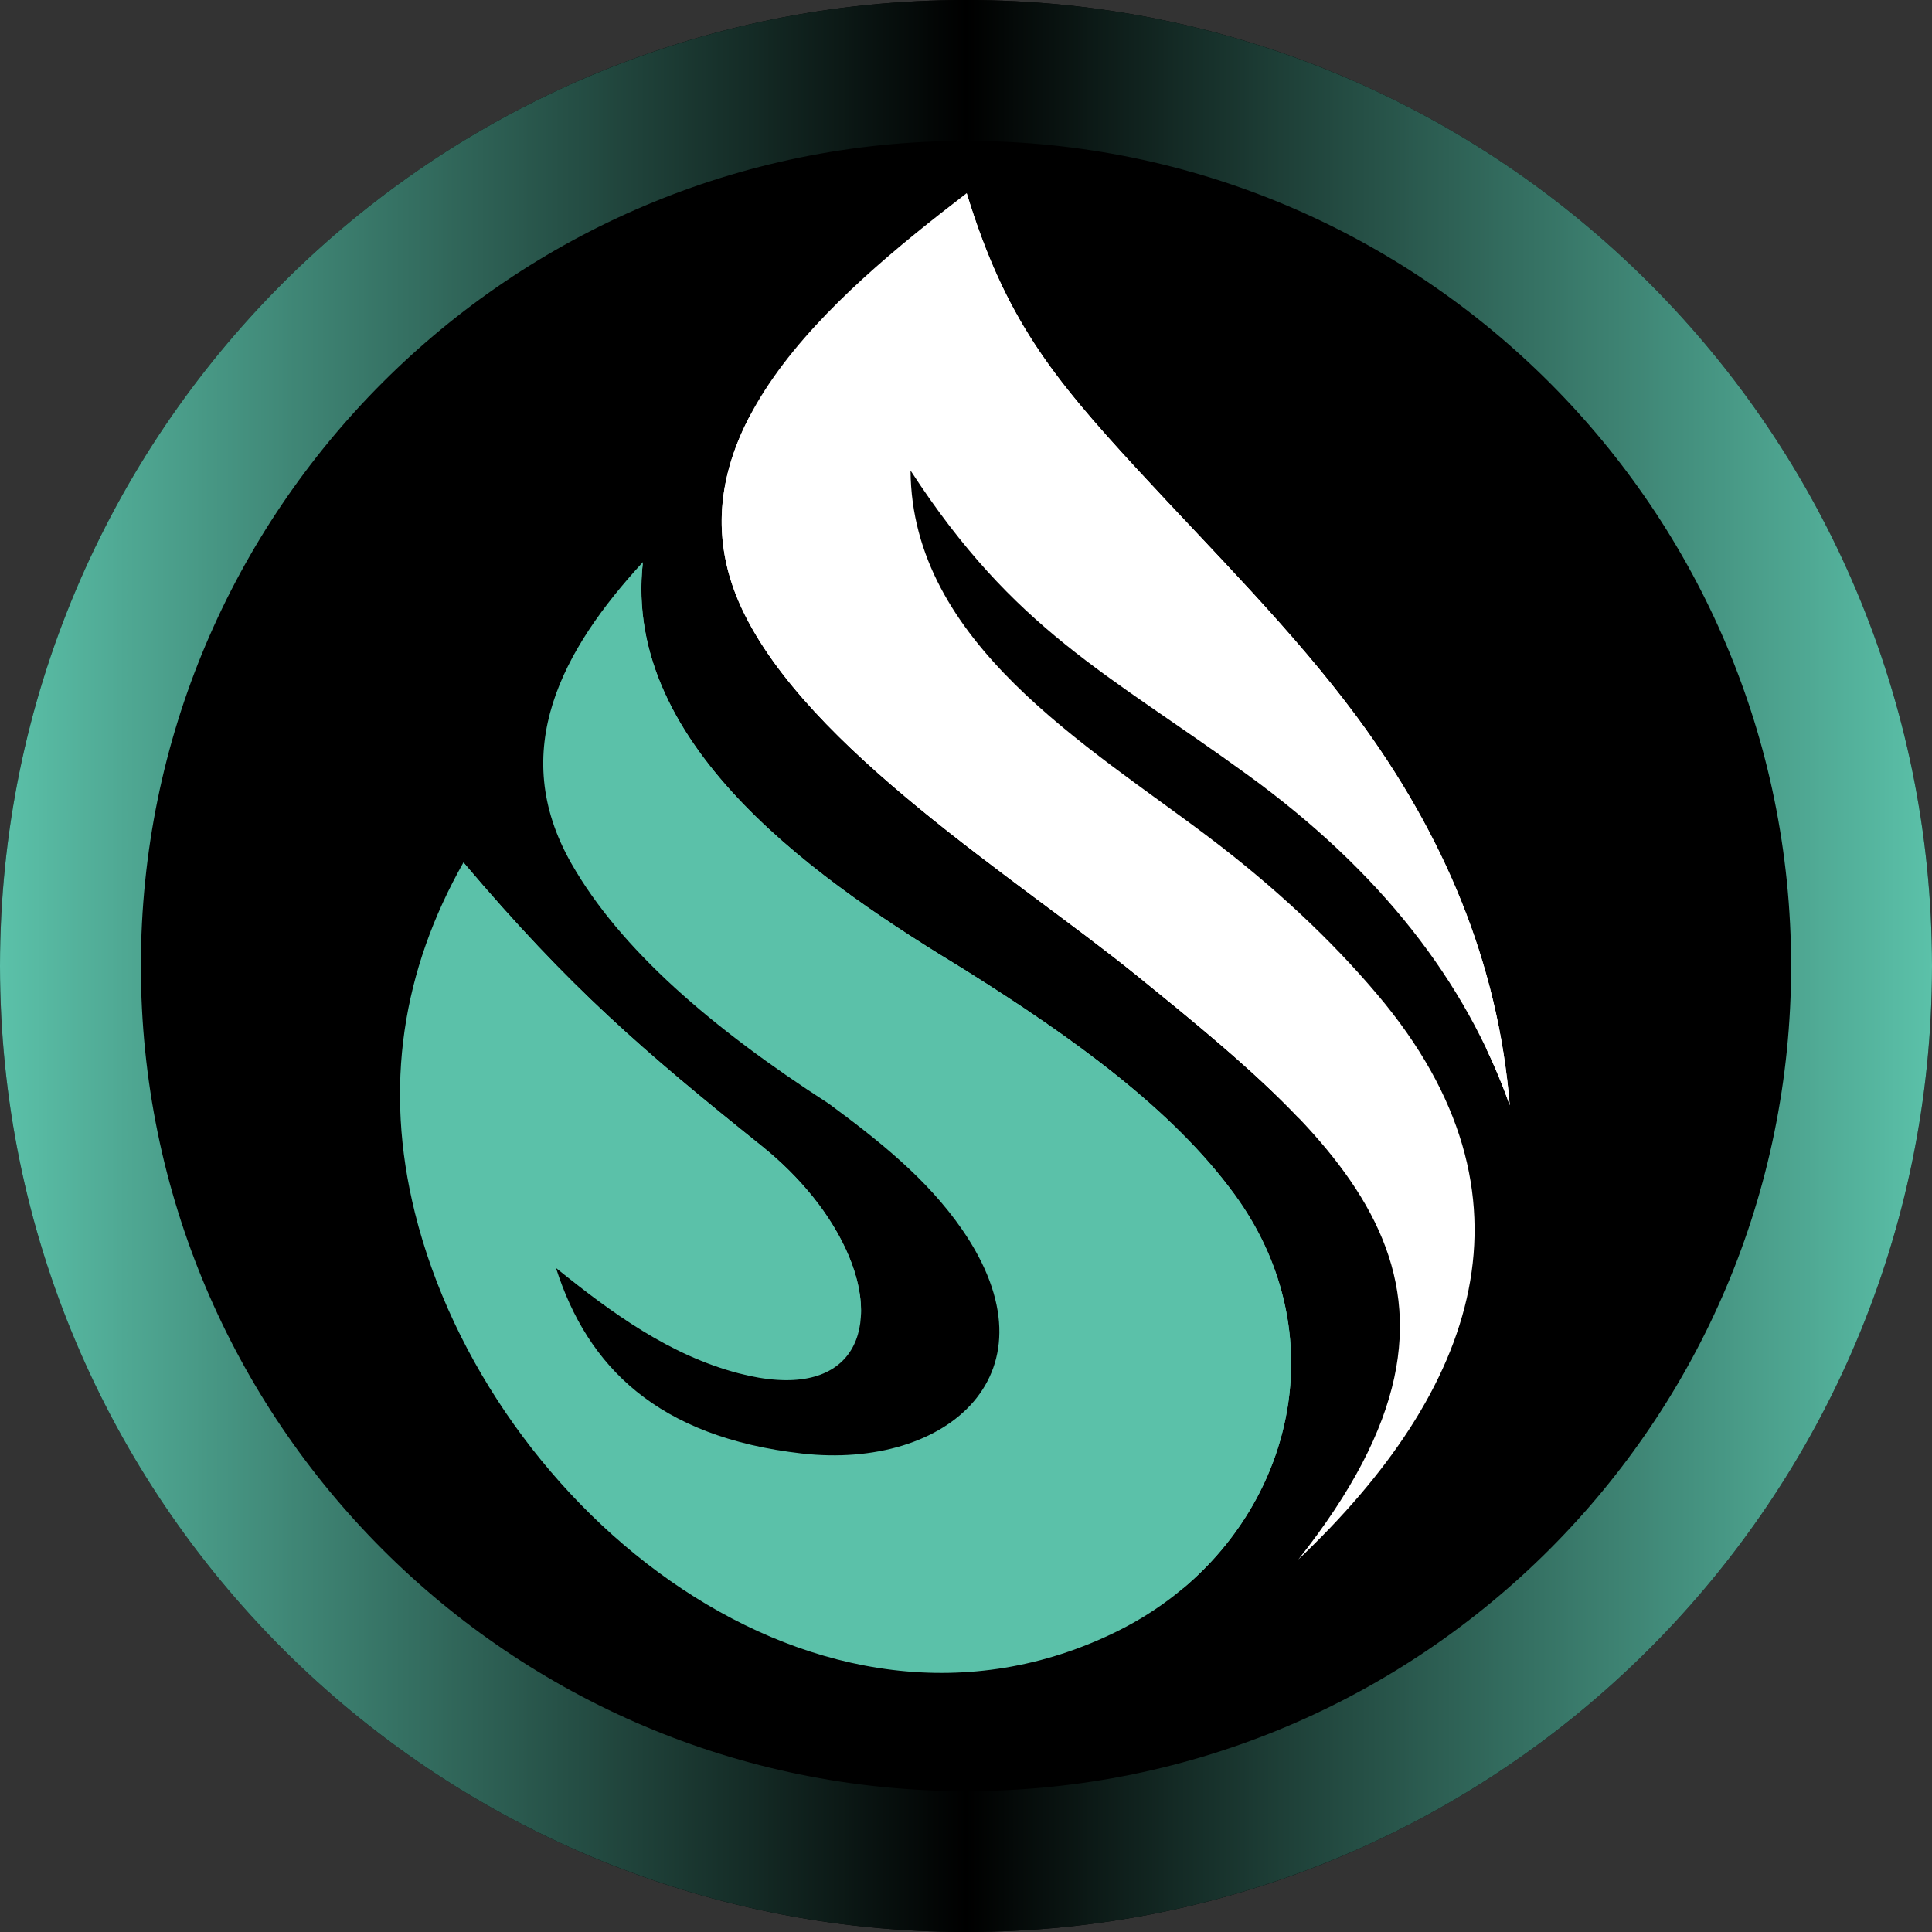
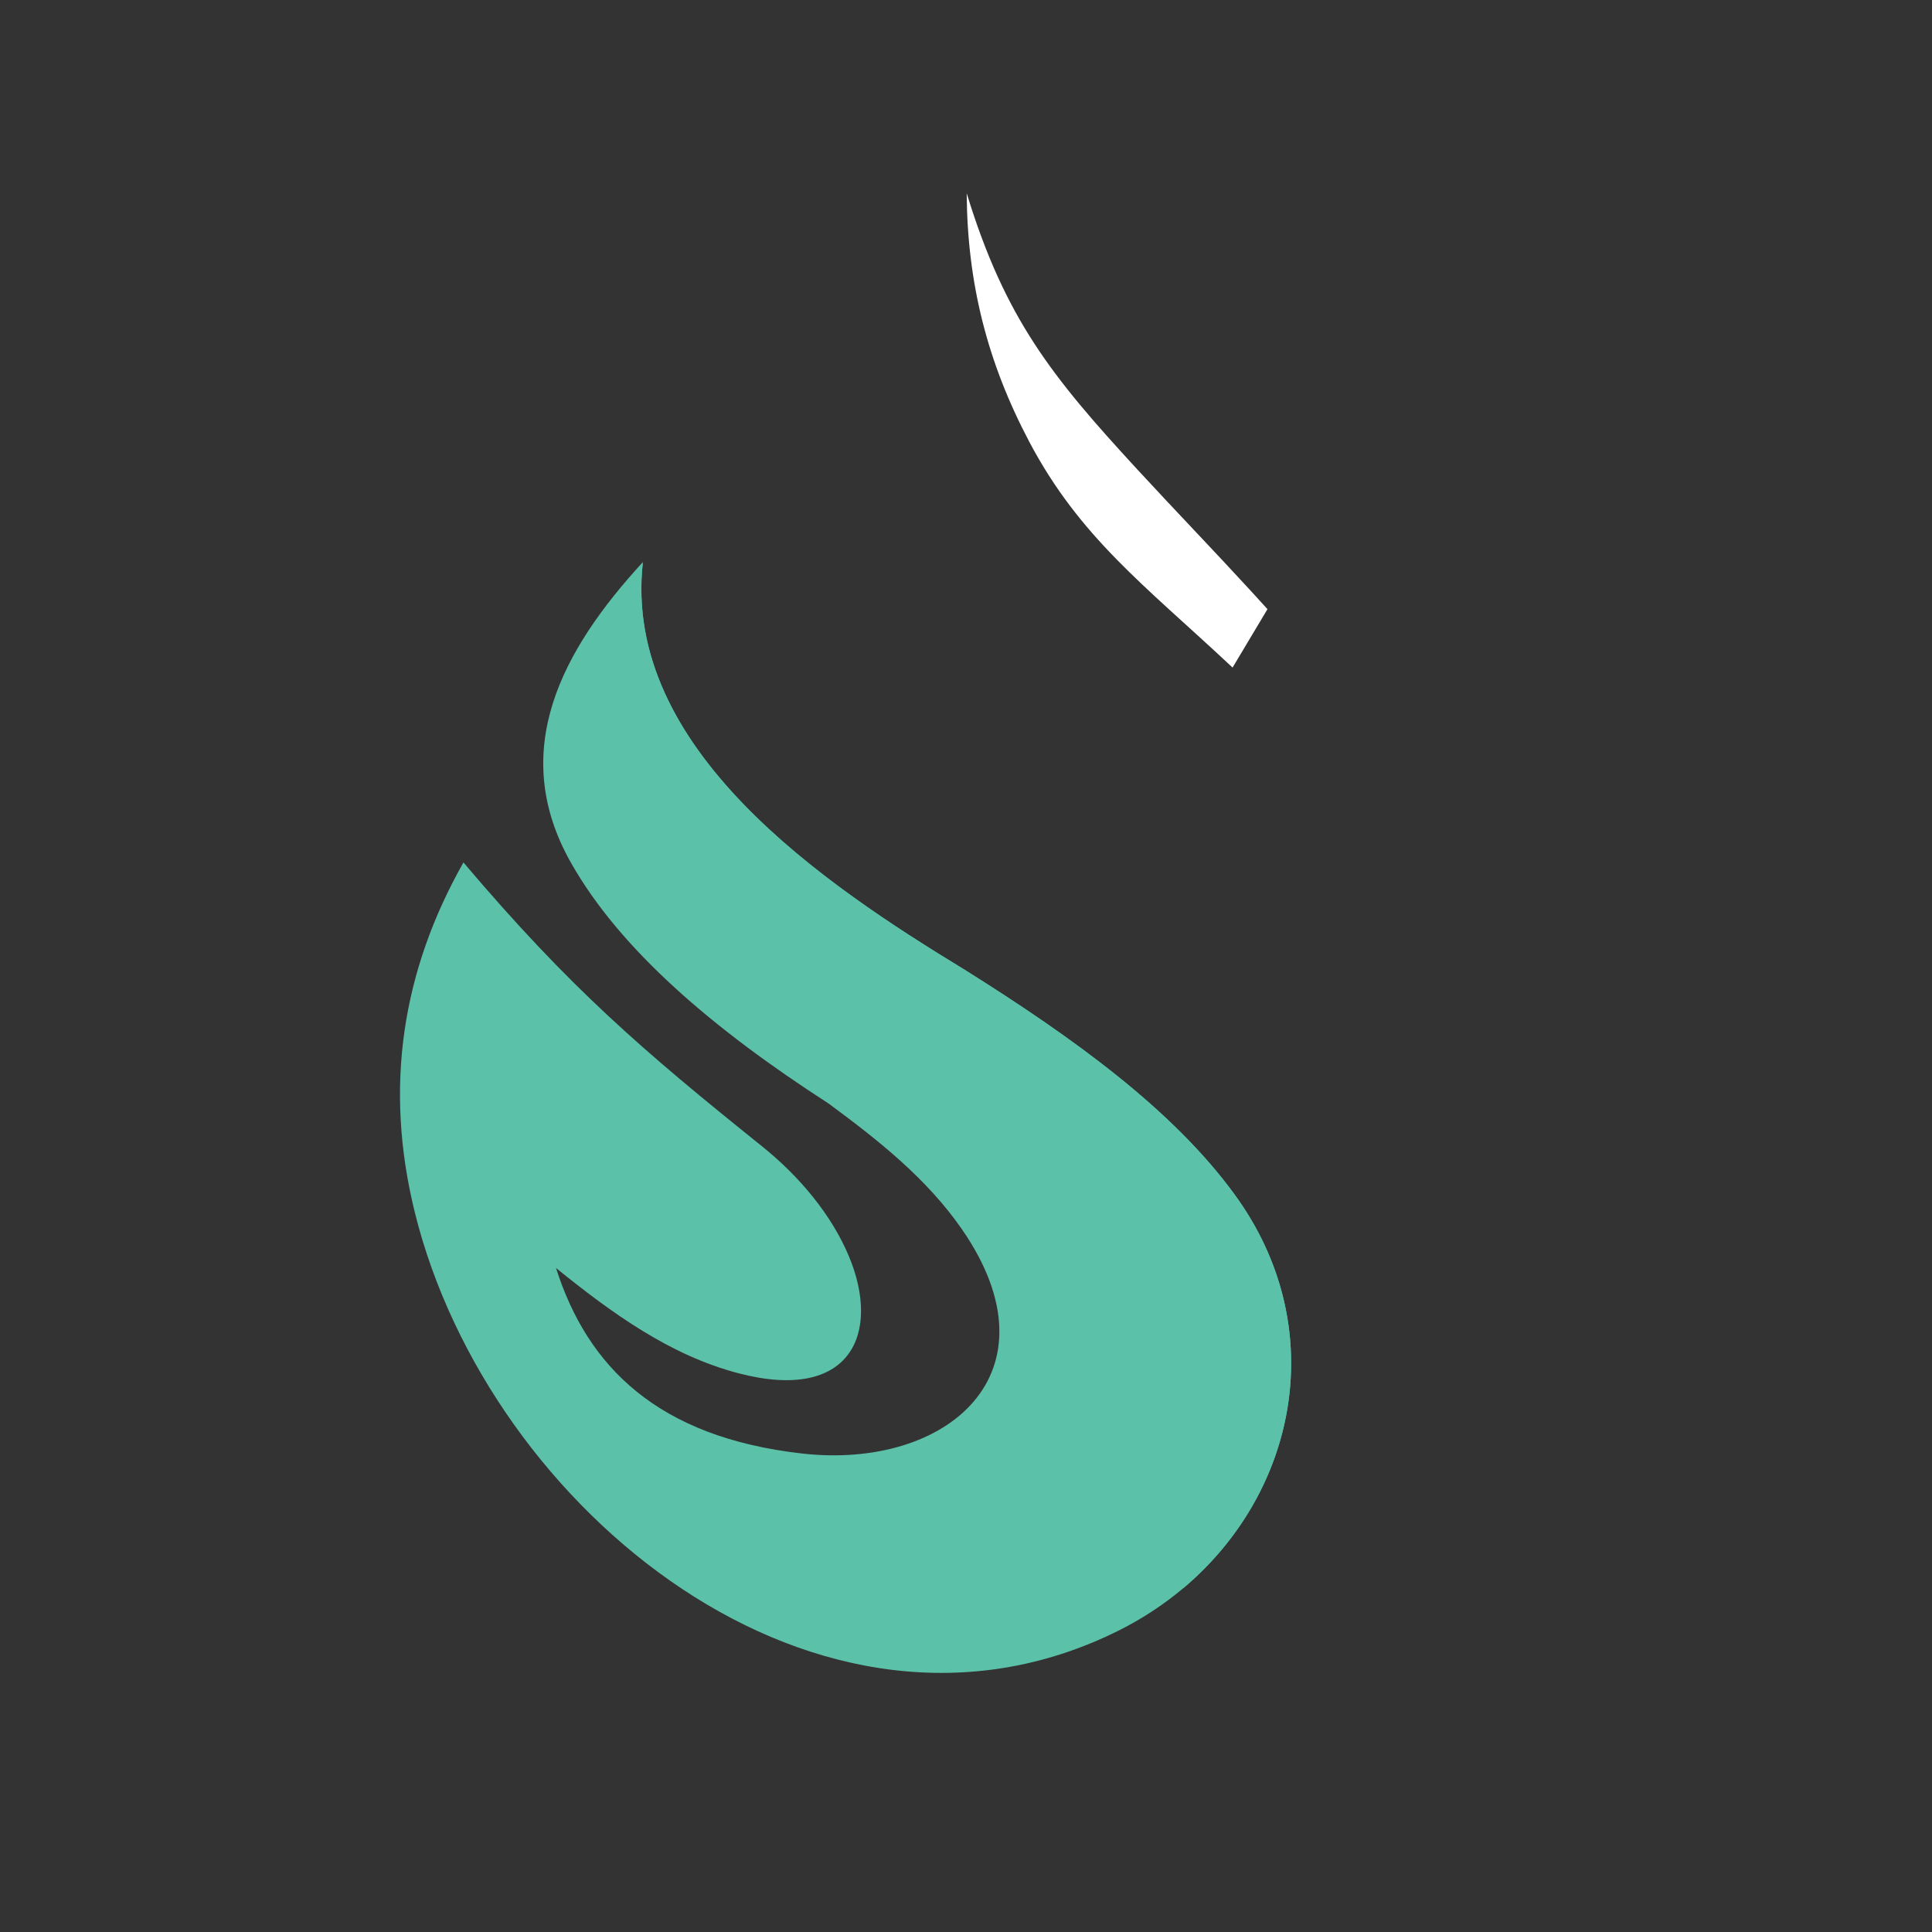
<svg xmlns="http://www.w3.org/2000/svg" width="192" zoomAndPan="magnify" viewBox="0 0 144 144" height="192" preserveAspectRatio="xMidYMid meet" version="1.0">
  <rect x="0" y="0" width="144" height="144" fill="#333333" stroke="none" />
  <defs>
    <clipPath id="2c8849ccf1">
      <path d="M 72 0 C 32.234 0 0 32.234 0 72 C 0 111.766 32.234 144 72 144 C 111.766 144 144 111.766 144 72 C 144 32.234 111.766 0 72 0 Z M 72 0 " clip-rule="nonzero" />
    </clipPath>
    <linearGradient x1="0" gradientTransform="matrix(3, 0, 0, 3, -0, 0)" y1="32" x2="64" gradientUnits="userSpaceOnUse" y2="32" id="9123cfe0d4">
      <stop stop-opacity="1" stop-color="rgb(35.699%, 75.699%, 66.299%)" offset="0" />
      <stop stop-opacity="1" stop-color="rgb(35.42%, 75.107%, 65.781%)" offset="0.004" />
      <stop stop-opacity="1" stop-color="rgb(35.141%, 74.516%, 65.263%)" offset="0.008" />
      <stop stop-opacity="1" stop-color="rgb(34.862%, 73.924%, 64.745%)" offset="0.012" />
      <stop stop-opacity="1" stop-color="rgb(34.584%, 73.334%, 64.227%)" offset="0.016" />
      <stop stop-opacity="1" stop-color="rgb(34.305%, 72.742%, 63.708%)" offset="0.02" />
      <stop stop-opacity="1" stop-color="rgb(34.026%, 72.151%, 63.191%)" offset="0.023" />
      <stop stop-opacity="1" stop-color="rgb(33.746%, 71.559%, 62.672%)" offset="0.027" />
      <stop stop-opacity="1" stop-color="rgb(33.469%, 70.969%, 62.155%)" offset="0.031" />
      <stop stop-opacity="1" stop-color="rgb(33.189%, 70.377%, 61.636%)" offset="0.035" />
      <stop stop-opacity="1" stop-color="rgb(32.91%, 69.785%, 61.119%)" offset="0.039" />
      <stop stop-opacity="1" stop-color="rgb(32.631%, 69.193%, 60.6%)" offset="0.043" />
      <stop stop-opacity="1" stop-color="rgb(32.352%, 68.602%, 60.083%)" offset="0.047" />
      <stop stop-opacity="1" stop-color="rgb(32.072%, 68.01%, 59.564%)" offset="0.051" />
      <stop stop-opacity="1" stop-color="rgb(31.795%, 67.419%, 59.047%)" offset="0.055" />
      <stop stop-opacity="1" stop-color="rgb(31.516%, 66.827%, 58.53%)" offset="0.059" />
      <stop stop-opacity="1" stop-color="rgb(31.236%, 66.237%, 58.012%)" offset="0.062" />
      <stop stop-opacity="1" stop-color="rgb(30.957%, 65.645%, 57.494%)" offset="0.066" />
      <stop stop-opacity="1" stop-color="rgb(30.679%, 65.054%, 56.976%)" offset="0.07" />
      <stop stop-opacity="1" stop-color="rgb(30.4%, 64.462%, 56.458%)" offset="0.074" />
      <stop stop-opacity="1" stop-color="rgb(30.121%, 63.872%, 55.94%)" offset="0.078" />
      <stop stop-opacity="1" stop-color="rgb(29.842%, 63.28%, 55.421%)" offset="0.082" />
      <stop stop-opacity="1" stop-color="rgb(29.564%, 62.688%, 54.904%)" offset="0.086" />
      <stop stop-opacity="1" stop-color="rgb(29.285%, 62.096%, 54.385%)" offset="0.09" />
      <stop stop-opacity="1" stop-color="rgb(29.005%, 61.505%, 53.868%)" offset="0.094" />
      <stop stop-opacity="1" stop-color="rgb(28.726%, 60.913%, 53.349%)" offset="0.098" />
      <stop stop-opacity="1" stop-color="rgb(28.447%, 60.323%, 52.832%)" offset="0.102" />
      <stop stop-opacity="1" stop-color="rgb(28.168%, 59.731%, 52.313%)" offset="0.105" />
      <stop stop-opacity="1" stop-color="rgb(27.89%, 59.14%, 51.796%)" offset="0.109" />
      <stop stop-opacity="1" stop-color="rgb(27.611%, 58.548%, 51.277%)" offset="0.113" />
      <stop stop-opacity="1" stop-color="rgb(27.332%, 57.957%, 50.76%)" offset="0.117" />
      <stop stop-opacity="1" stop-color="rgb(27.052%, 57.365%, 50.241%)" offset="0.121" />
      <stop stop-opacity="1" stop-color="rgb(26.775%, 56.775%, 49.724%)" offset="0.125" />
      <stop stop-opacity="1" stop-color="rgb(26.495%, 56.183%, 49.205%)" offset="0.129" />
      <stop stop-opacity="1" stop-color="rgb(26.216%, 55.591%, 48.688%)" offset="0.133" />
      <stop stop-opacity="1" stop-color="rgb(25.937%, 54.999%, 48.169%)" offset="0.137" />
      <stop stop-opacity="1" stop-color="rgb(25.659%, 54.408%, 47.652%)" offset="0.141" />
      <stop stop-opacity="1" stop-color="rgb(25.38%, 53.816%, 47.134%)" offset="0.145" />
      <stop stop-opacity="1" stop-color="rgb(25.101%, 53.226%, 46.617%)" offset="0.148" />
      <stop stop-opacity="1" stop-color="rgb(24.821%, 52.634%, 46.098%)" offset="0.152" />
      <stop stop-opacity="1" stop-color="rgb(24.542%, 52.043%, 45.581%)" offset="0.156" />
      <stop stop-opacity="1" stop-color="rgb(24.263%, 51.451%, 45.062%)" offset="0.16" />
      <stop stop-opacity="1" stop-color="rgb(23.985%, 50.861%, 44.545%)" offset="0.164" />
      <stop stop-opacity="1" stop-color="rgb(23.706%, 50.269%, 44.026%)" offset="0.168" />
      <stop stop-opacity="1" stop-color="rgb(23.427%, 49.678%, 43.509%)" offset="0.172" />
      <stop stop-opacity="1" stop-color="rgb(23.148%, 49.086%, 42.99%)" offset="0.176" />
      <stop stop-opacity="1" stop-color="rgb(22.87%, 48.494%, 42.473%)" offset="0.18" />
      <stop stop-opacity="1" stop-color="rgb(22.591%, 47.902%, 41.954%)" offset="0.184" />
      <stop stop-opacity="1" stop-color="rgb(22.311%, 47.311%, 41.437%)" offset="0.188" />
      <stop stop-opacity="1" stop-color="rgb(22.032%, 46.719%, 40.918%)" offset="0.191" />
      <stop stop-opacity="1" stop-color="rgb(21.754%, 46.129%, 40.401%)" offset="0.195" />
      <stop stop-opacity="1" stop-color="rgb(21.475%, 45.537%, 39.882%)" offset="0.199" />
      <stop stop-opacity="1" stop-color="rgb(21.196%, 44.946%, 39.365%)" offset="0.203" />
      <stop stop-opacity="1" stop-color="rgb(20.917%, 44.354%, 38.846%)" offset="0.207" />
      <stop stop-opacity="1" stop-color="rgb(20.639%, 43.764%, 38.329%)" offset="0.211" />
      <stop stop-opacity="1" stop-color="rgb(20.36%, 43.172%, 37.81%)" offset="0.215" />
      <stop stop-opacity="1" stop-color="rgb(20.081%, 42.581%, 37.292%)" offset="0.219" />
      <stop stop-opacity="1" stop-color="rgb(19.801%, 41.989%, 36.774%)" offset="0.223" />
      <stop stop-opacity="1" stop-color="rgb(19.522%, 41.397%, 36.256%)" offset="0.227" />
      <stop stop-opacity="1" stop-color="rgb(19.243%, 40.805%, 35.739%)" offset="0.23" />
      <stop stop-opacity="1" stop-color="rgb(18.965%, 40.215%, 35.222%)" offset="0.234" />
      <stop stop-opacity="1" stop-color="rgb(18.686%, 39.622%, 34.703%)" offset="0.238" />
      <stop stop-opacity="1" stop-color="rgb(18.407%, 39.032%, 34.186%)" offset="0.242" />
      <stop stop-opacity="1" stop-color="rgb(18.127%, 38.44%, 33.667%)" offset="0.246" />
      <stop stop-opacity="1" stop-color="rgb(17.85%, 37.849%, 33.15%)" offset="0.25" />
      <stop stop-opacity="1" stop-color="rgb(17.57%, 37.257%, 32.631%)" offset="0.254" />
      <stop stop-opacity="1" stop-color="rgb(17.291%, 36.667%, 32.114%)" offset="0.258" />
      <stop stop-opacity="1" stop-color="rgb(17.012%, 36.075%, 31.595%)" offset="0.262" />
      <stop stop-opacity="1" stop-color="rgb(16.734%, 35.484%, 31.078%)" offset="0.266" />
      <stop stop-opacity="1" stop-color="rgb(16.455%, 34.892%, 30.559%)" offset="0.27" />
      <stop stop-opacity="1" stop-color="rgb(16.176%, 34.3%, 30.042%)" offset="0.273" />
      <stop stop-opacity="1" stop-color="rgb(15.897%, 33.708%, 29.523%)" offset="0.277" />
      <stop stop-opacity="1" stop-color="rgb(15.617%, 33.118%, 29.005%)" offset="0.281" />
      <stop stop-opacity="1" stop-color="rgb(15.338%, 32.526%, 28.487%)" offset="0.285" />
      <stop stop-opacity="1" stop-color="rgb(15.06%, 31.935%, 27.969%)" offset="0.289" />
      <stop stop-opacity="1" stop-color="rgb(14.781%, 31.343%, 27.451%)" offset="0.293" />
      <stop stop-opacity="1" stop-color="rgb(14.502%, 30.753%, 26.933%)" offset="0.297" />
      <stop stop-opacity="1" stop-color="rgb(14.223%, 30.161%, 26.414%)" offset="0.301" />
      <stop stop-opacity="1" stop-color="rgb(13.945%, 29.57%, 25.897%)" offset="0.305" />
      <stop stop-opacity="1" stop-color="rgb(13.666%, 28.978%, 25.378%)" offset="0.309" />
      <stop stop-opacity="1" stop-color="rgb(13.387%, 28.387%, 24.861%)" offset="0.312" />
      <stop stop-opacity="1" stop-color="rgb(13.107%, 27.795%, 24.342%)" offset="0.316" />
      <stop stop-opacity="1" stop-color="rgb(12.83%, 27.203%, 23.825%)" offset="0.32" />
      <stop stop-opacity="1" stop-color="rgb(12.55%, 26.611%, 23.308%)" offset="0.324" />
      <stop stop-opacity="1" stop-color="rgb(12.271%, 26.021%, 22.791%)" offset="0.328" />
      <stop stop-opacity="1" stop-color="rgb(11.992%, 25.429%, 22.272%)" offset="0.332" />
      <stop stop-opacity="1" stop-color="rgb(11.713%, 24.838%, 21.754%)" offset="0.336" />
      <stop stop-opacity="1" stop-color="rgb(11.433%, 24.246%, 21.236%)" offset="0.34" />
      <stop stop-opacity="1" stop-color="rgb(11.156%, 23.656%, 20.718%)" offset="0.344" />
      <stop stop-opacity="1" stop-color="rgb(10.876%, 23.064%, 20.2%)" offset="0.348" />
      <stop stop-opacity="1" stop-color="rgb(10.597%, 22.473%, 19.682%)" offset="0.352" />
      <stop stop-opacity="1" stop-color="rgb(10.318%, 21.881%, 19.164%)" offset="0.355" />
      <stop stop-opacity="1" stop-color="rgb(10.04%, 21.291%, 18.646%)" offset="0.359" />
      <stop stop-opacity="1" stop-color="rgb(9.761%, 20.699%, 18.127%)" offset="0.363" />
      <stop stop-opacity="1" stop-color="rgb(9.482%, 20.107%, 17.61%)" offset="0.367" />
      <stop stop-opacity="1" stop-color="rgb(9.203%, 19.514%, 17.091%)" offset="0.371" />
      <stop stop-opacity="1" stop-color="rgb(8.925%, 18.924%, 16.574%)" offset="0.375" />
      <stop stop-opacity="1" stop-color="rgb(8.646%, 18.332%, 16.055%)" offset="0.379" />
      <stop stop-opacity="1" stop-color="rgb(8.366%, 17.741%, 15.538%)" offset="0.383" />
      <stop stop-opacity="1" stop-color="rgb(8.087%, 17.149%, 15.019%)" offset="0.387" />
      <stop stop-opacity="1" stop-color="rgb(7.808%, 16.559%, 14.502%)" offset="0.391" />
      <stop stop-opacity="1" stop-color="rgb(7.529%, 15.967%, 13.983%)" offset="0.395" />
      <stop stop-opacity="1" stop-color="rgb(7.251%, 15.376%, 13.466%)" offset="0.398" />
      <stop stop-opacity="1" stop-color="rgb(6.972%, 14.784%, 12.947%)" offset="0.402" />
      <stop stop-opacity="1" stop-color="rgb(6.693%, 14.194%, 12.43%)" offset="0.406" />
      <stop stop-opacity="1" stop-color="rgb(6.413%, 13.602%, 11.913%)" offset="0.41" />
      <stop stop-opacity="1" stop-color="rgb(6.136%, 13.01%, 11.395%)" offset="0.414" />
      <stop stop-opacity="1" stop-color="rgb(5.856%, 12.418%, 10.876%)" offset="0.418" />
      <stop stop-opacity="1" stop-color="rgb(5.577%, 11.827%, 10.359%)" offset="0.422" />
      <stop stop-opacity="1" stop-color="rgb(5.298%, 11.235%, 9.84%)" offset="0.426" />
      <stop stop-opacity="1" stop-color="rgb(5.02%, 10.645%, 9.323%)" offset="0.43" />
      <stop stop-opacity="1" stop-color="rgb(4.741%, 10.052%, 8.804%)" offset="0.434" />
      <stop stop-opacity="1" stop-color="rgb(4.462%, 9.462%, 8.287%)" offset="0.438" />
      <stop stop-opacity="1" stop-color="rgb(4.182%, 8.87%, 7.768%)" offset="0.441" />
      <stop stop-opacity="1" stop-color="rgb(3.903%, 8.279%, 7.251%)" offset="0.445" />
      <stop stop-opacity="1" stop-color="rgb(3.624%, 7.687%, 6.732%)" offset="0.449" />
      <stop stop-opacity="1" stop-color="rgb(3.346%, 7.097%, 6.215%)" offset="0.453" />
      <stop stop-opacity="1" stop-color="rgb(3.067%, 6.505%, 5.696%)" offset="0.457" />
      <stop stop-opacity="1" stop-color="rgb(2.788%, 5.913%, 5.179%)" offset="0.461" />
      <stop stop-opacity="1" stop-color="rgb(2.509%, 5.321%, 4.66%)" offset="0.465" />
      <stop stop-opacity="1" stop-color="rgb(2.231%, 4.73%, 4.143%)" offset="0.469" />
      <stop stop-opacity="1" stop-color="rgb(1.952%, 4.138%, 3.624%)" offset="0.473" />
      <stop stop-opacity="1" stop-color="rgb(1.672%, 3.548%, 3.107%)" offset="0.477" />
      <stop stop-opacity="1" stop-color="rgb(1.393%, 2.956%, 2.588%)" offset="0.48" />
      <stop stop-opacity="1" stop-color="rgb(1.115%, 2.365%, 2.071%)" offset="0.484" />
      <stop stop-opacity="1" stop-color="rgb(0.836%, 1.773%, 1.552%)" offset="0.488" />
      <stop stop-opacity="1" stop-color="rgb(0.557%, 1.183%, 1.035%)" offset="0.492" />
      <stop stop-opacity="1" stop-color="rgb(0.278%, 0.591%, 0.517%)" offset="0.496" />
      <stop stop-opacity="1" stop-color="rgb(0%, 0%, 0%)" offset="0.5" />
      <stop stop-opacity="1" stop-color="rgb(0.278%, 0.591%, 0.517%)" offset="0.504" />
      <stop stop-opacity="1" stop-color="rgb(0.557%, 1.183%, 1.035%)" offset="0.508" />
      <stop stop-opacity="1" stop-color="rgb(0.836%, 1.773%, 1.552%)" offset="0.512" />
      <stop stop-opacity="1" stop-color="rgb(1.115%, 2.365%, 2.071%)" offset="0.516" />
      <stop stop-opacity="1" stop-color="rgb(1.393%, 2.956%, 2.588%)" offset="0.52" />
      <stop stop-opacity="1" stop-color="rgb(1.672%, 3.548%, 3.107%)" offset="0.523" />
      <stop stop-opacity="1" stop-color="rgb(1.952%, 4.138%, 3.624%)" offset="0.527" />
      <stop stop-opacity="1" stop-color="rgb(2.231%, 4.73%, 4.143%)" offset="0.531" />
      <stop stop-opacity="1" stop-color="rgb(2.509%, 5.321%, 4.66%)" offset="0.535" />
      <stop stop-opacity="1" stop-color="rgb(2.788%, 5.913%, 5.179%)" offset="0.539" />
      <stop stop-opacity="1" stop-color="rgb(3.067%, 6.505%, 5.696%)" offset="0.543" />
      <stop stop-opacity="1" stop-color="rgb(3.346%, 7.097%, 6.215%)" offset="0.547" />
      <stop stop-opacity="1" stop-color="rgb(3.624%, 7.687%, 6.732%)" offset="0.551" />
      <stop stop-opacity="1" stop-color="rgb(3.903%, 8.279%, 7.251%)" offset="0.555" />
      <stop stop-opacity="1" stop-color="rgb(4.182%, 8.87%, 7.768%)" offset="0.559" />
      <stop stop-opacity="1" stop-color="rgb(4.462%, 9.462%, 8.287%)" offset="0.562" />
      <stop stop-opacity="1" stop-color="rgb(4.741%, 10.052%, 8.804%)" offset="0.566" />
      <stop stop-opacity="1" stop-color="rgb(5.02%, 10.645%, 9.323%)" offset="0.57" />
      <stop stop-opacity="1" stop-color="rgb(5.298%, 11.235%, 9.84%)" offset="0.574" />
      <stop stop-opacity="1" stop-color="rgb(5.577%, 11.827%, 10.359%)" offset="0.578" />
      <stop stop-opacity="1" stop-color="rgb(5.856%, 12.418%, 10.876%)" offset="0.582" />
      <stop stop-opacity="1" stop-color="rgb(6.136%, 13.01%, 11.395%)" offset="0.586" />
      <stop stop-opacity="1" stop-color="rgb(6.413%, 13.602%, 11.913%)" offset="0.59" />
      <stop stop-opacity="1" stop-color="rgb(6.693%, 14.194%, 12.43%)" offset="0.594" />
      <stop stop-opacity="1" stop-color="rgb(6.972%, 14.784%, 12.947%)" offset="0.598" />
      <stop stop-opacity="1" stop-color="rgb(7.251%, 15.376%, 13.466%)" offset="0.602" />
      <stop stop-opacity="1" stop-color="rgb(7.529%, 15.967%, 13.983%)" offset="0.605" />
      <stop stop-opacity="1" stop-color="rgb(7.808%, 16.559%, 14.502%)" offset="0.609" />
      <stop stop-opacity="1" stop-color="rgb(8.087%, 17.149%, 15.019%)" offset="0.613" />
      <stop stop-opacity="1" stop-color="rgb(8.366%, 17.741%, 15.538%)" offset="0.617" />
      <stop stop-opacity="1" stop-color="rgb(8.646%, 18.332%, 16.055%)" offset="0.621" />
      <stop stop-opacity="1" stop-color="rgb(8.925%, 18.924%, 16.574%)" offset="0.625" />
      <stop stop-opacity="1" stop-color="rgb(9.203%, 19.514%, 17.091%)" offset="0.629" />
      <stop stop-opacity="1" stop-color="rgb(9.482%, 20.107%, 17.61%)" offset="0.633" />
      <stop stop-opacity="1" stop-color="rgb(9.761%, 20.699%, 18.127%)" offset="0.637" />
      <stop stop-opacity="1" stop-color="rgb(10.04%, 21.291%, 18.646%)" offset="0.641" />
      <stop stop-opacity="1" stop-color="rgb(10.318%, 21.881%, 19.164%)" offset="0.645" />
      <stop stop-opacity="1" stop-color="rgb(10.597%, 22.473%, 19.682%)" offset="0.648" />
      <stop stop-opacity="1" stop-color="rgb(10.876%, 23.064%, 20.2%)" offset="0.652" />
      <stop stop-opacity="1" stop-color="rgb(11.156%, 23.656%, 20.718%)" offset="0.656" />
      <stop stop-opacity="1" stop-color="rgb(11.433%, 24.246%, 21.236%)" offset="0.66" />
      <stop stop-opacity="1" stop-color="rgb(11.713%, 24.838%, 21.754%)" offset="0.664" />
      <stop stop-opacity="1" stop-color="rgb(11.992%, 25.429%, 22.272%)" offset="0.668" />
      <stop stop-opacity="1" stop-color="rgb(12.271%, 26.021%, 22.791%)" offset="0.672" />
      <stop stop-opacity="1" stop-color="rgb(12.55%, 26.611%, 23.308%)" offset="0.676" />
      <stop stop-opacity="1" stop-color="rgb(12.83%, 27.203%, 23.825%)" offset="0.68" />
      <stop stop-opacity="1" stop-color="rgb(13.107%, 27.795%, 24.342%)" offset="0.684" />
      <stop stop-opacity="1" stop-color="rgb(13.387%, 28.387%, 24.861%)" offset="0.688" />
      <stop stop-opacity="1" stop-color="rgb(13.666%, 28.978%, 25.378%)" offset="0.691" />
      <stop stop-opacity="1" stop-color="rgb(13.945%, 29.57%, 25.897%)" offset="0.695" />
      <stop stop-opacity="1" stop-color="rgb(14.223%, 30.161%, 26.414%)" offset="0.699" />
      <stop stop-opacity="1" stop-color="rgb(14.502%, 30.753%, 26.933%)" offset="0.703" />
      <stop stop-opacity="1" stop-color="rgb(14.781%, 31.343%, 27.451%)" offset="0.707" />
      <stop stop-opacity="1" stop-color="rgb(15.06%, 31.935%, 27.969%)" offset="0.711" />
      <stop stop-opacity="1" stop-color="rgb(15.338%, 32.526%, 28.487%)" offset="0.715" />
      <stop stop-opacity="1" stop-color="rgb(15.617%, 33.118%, 29.005%)" offset="0.719" />
      <stop stop-opacity="1" stop-color="rgb(15.897%, 33.708%, 29.523%)" offset="0.723" />
      <stop stop-opacity="1" stop-color="rgb(16.176%, 34.3%, 30.042%)" offset="0.727" />
      <stop stop-opacity="1" stop-color="rgb(16.455%, 34.892%, 30.559%)" offset="0.73" />
      <stop stop-opacity="1" stop-color="rgb(16.734%, 35.484%, 31.078%)" offset="0.734" />
      <stop stop-opacity="1" stop-color="rgb(17.012%, 36.075%, 31.595%)" offset="0.738" />
      <stop stop-opacity="1" stop-color="rgb(17.291%, 36.667%, 32.114%)" offset="0.742" />
      <stop stop-opacity="1" stop-color="rgb(17.57%, 37.257%, 32.631%)" offset="0.746" />
      <stop stop-opacity="1" stop-color="rgb(17.85%, 37.849%, 33.15%)" offset="0.75" />
      <stop stop-opacity="1" stop-color="rgb(18.127%, 38.44%, 33.667%)" offset="0.754" />
      <stop stop-opacity="1" stop-color="rgb(18.407%, 39.032%, 34.186%)" offset="0.758" />
      <stop stop-opacity="1" stop-color="rgb(18.686%, 39.622%, 34.703%)" offset="0.762" />
      <stop stop-opacity="1" stop-color="rgb(18.965%, 40.215%, 35.222%)" offset="0.766" />
      <stop stop-opacity="1" stop-color="rgb(19.243%, 40.805%, 35.739%)" offset="0.77" />
      <stop stop-opacity="1" stop-color="rgb(19.522%, 41.397%, 36.256%)" offset="0.773" />
      <stop stop-opacity="1" stop-color="rgb(19.801%, 41.989%, 36.774%)" offset="0.777" />
      <stop stop-opacity="1" stop-color="rgb(20.081%, 42.581%, 37.292%)" offset="0.781" />
      <stop stop-opacity="1" stop-color="rgb(20.36%, 43.172%, 37.81%)" offset="0.785" />
      <stop stop-opacity="1" stop-color="rgb(20.639%, 43.764%, 38.329%)" offset="0.789" />
      <stop stop-opacity="1" stop-color="rgb(20.917%, 44.354%, 38.846%)" offset="0.793" />
      <stop stop-opacity="1" stop-color="rgb(21.196%, 44.946%, 39.365%)" offset="0.797" />
      <stop stop-opacity="1" stop-color="rgb(21.475%, 45.537%, 39.882%)" offset="0.801" />
      <stop stop-opacity="1" stop-color="rgb(21.754%, 46.129%, 40.401%)" offset="0.805" />
      <stop stop-opacity="1" stop-color="rgb(22.032%, 46.719%, 40.918%)" offset="0.809" />
      <stop stop-opacity="1" stop-color="rgb(22.311%, 47.311%, 41.437%)" offset="0.812" />
      <stop stop-opacity="1" stop-color="rgb(22.591%, 47.902%, 41.954%)" offset="0.816" />
      <stop stop-opacity="1" stop-color="rgb(22.87%, 48.494%, 42.473%)" offset="0.82" />
      <stop stop-opacity="1" stop-color="rgb(23.148%, 49.086%, 42.99%)" offset="0.824" />
      <stop stop-opacity="1" stop-color="rgb(23.427%, 49.678%, 43.509%)" offset="0.828" />
      <stop stop-opacity="1" stop-color="rgb(23.706%, 50.269%, 44.026%)" offset="0.832" />
      <stop stop-opacity="1" stop-color="rgb(23.985%, 50.861%, 44.545%)" offset="0.836" />
      <stop stop-opacity="1" stop-color="rgb(24.263%, 51.451%, 45.062%)" offset="0.84" />
      <stop stop-opacity="1" stop-color="rgb(24.542%, 52.043%, 45.581%)" offset="0.844" />
      <stop stop-opacity="1" stop-color="rgb(24.821%, 52.634%, 46.098%)" offset="0.848" />
      <stop stop-opacity="1" stop-color="rgb(25.101%, 53.226%, 46.617%)" offset="0.852" />
      <stop stop-opacity="1" stop-color="rgb(25.38%, 53.816%, 47.134%)" offset="0.855" />
      <stop stop-opacity="1" stop-color="rgb(25.659%, 54.408%, 47.652%)" offset="0.859" />
      <stop stop-opacity="1" stop-color="rgb(25.937%, 54.999%, 48.169%)" offset="0.863" />
      <stop stop-opacity="1" stop-color="rgb(26.216%, 55.591%, 48.688%)" offset="0.867" />
      <stop stop-opacity="1" stop-color="rgb(26.495%, 56.183%, 49.205%)" offset="0.871" />
      <stop stop-opacity="1" stop-color="rgb(26.775%, 56.775%, 49.724%)" offset="0.875" />
      <stop stop-opacity="1" stop-color="rgb(27.052%, 57.365%, 50.241%)" offset="0.879" />
      <stop stop-opacity="1" stop-color="rgb(27.332%, 57.957%, 50.76%)" offset="0.883" />
      <stop stop-opacity="1" stop-color="rgb(27.611%, 58.548%, 51.277%)" offset="0.887" />
      <stop stop-opacity="1" stop-color="rgb(27.89%, 59.14%, 51.796%)" offset="0.891" />
      <stop stop-opacity="1" stop-color="rgb(28.168%, 59.731%, 52.313%)" offset="0.895" />
      <stop stop-opacity="1" stop-color="rgb(28.447%, 60.323%, 52.832%)" offset="0.898" />
      <stop stop-opacity="1" stop-color="rgb(28.726%, 60.913%, 53.349%)" offset="0.902" />
      <stop stop-opacity="1" stop-color="rgb(29.005%, 61.505%, 53.868%)" offset="0.906" />
      <stop stop-opacity="1" stop-color="rgb(29.285%, 62.096%, 54.385%)" offset="0.91" />
      <stop stop-opacity="1" stop-color="rgb(29.564%, 62.688%, 54.904%)" offset="0.914" />
      <stop stop-opacity="1" stop-color="rgb(29.842%, 63.28%, 55.421%)" offset="0.918" />
      <stop stop-opacity="1" stop-color="rgb(30.121%, 63.872%, 55.94%)" offset="0.922" />
      <stop stop-opacity="1" stop-color="rgb(30.4%, 64.462%, 56.458%)" offset="0.926" />
      <stop stop-opacity="1" stop-color="rgb(30.679%, 65.054%, 56.976%)" offset="0.93" />
      <stop stop-opacity="1" stop-color="rgb(30.957%, 65.645%, 57.494%)" offset="0.934" />
      <stop stop-opacity="1" stop-color="rgb(31.236%, 66.237%, 58.012%)" offset="0.938" />
      <stop stop-opacity="1" stop-color="rgb(31.516%, 66.827%, 58.53%)" offset="0.941" />
      <stop stop-opacity="1" stop-color="rgb(31.795%, 67.419%, 59.047%)" offset="0.945" />
      <stop stop-opacity="1" stop-color="rgb(32.072%, 68.01%, 59.564%)" offset="0.949" />
      <stop stop-opacity="1" stop-color="rgb(32.352%, 68.602%, 60.083%)" offset="0.953" />
      <stop stop-opacity="1" stop-color="rgb(32.631%, 69.193%, 60.6%)" offset="0.957" />
      <stop stop-opacity="1" stop-color="rgb(32.91%, 69.785%, 61.119%)" offset="0.961" />
      <stop stop-opacity="1" stop-color="rgb(33.189%, 70.377%, 61.636%)" offset="0.965" />
      <stop stop-opacity="1" stop-color="rgb(33.469%, 70.969%, 62.155%)" offset="0.969" />
      <stop stop-opacity="1" stop-color="rgb(33.746%, 71.559%, 62.672%)" offset="0.973" />
      <stop stop-opacity="1" stop-color="rgb(34.026%, 72.151%, 63.191%)" offset="0.977" />
      <stop stop-opacity="1" stop-color="rgb(34.305%, 72.742%, 63.708%)" offset="0.98" />
      <stop stop-opacity="1" stop-color="rgb(34.584%, 73.334%, 64.227%)" offset="0.984" />
      <stop stop-opacity="1" stop-color="rgb(34.862%, 73.924%, 64.745%)" offset="0.988" />
      <stop stop-opacity="1" stop-color="rgb(35.141%, 74.516%, 65.263%)" offset="0.992" />
      <stop stop-opacity="1" stop-color="rgb(35.42%, 75.107%, 65.781%)" offset="0.996" />
      <stop stop-opacity="1" stop-color="rgb(35.699%, 75.699%, 66.299%)" offset="1" />
    </linearGradient>
    <clipPath id="3e54ba9ae9">
-       <path d="M 53 14.398 L 113 14.398 L 113 117 L 53 117 Z M 53 14.398 " clip-rule="nonzero" />
-     </clipPath>
+       </clipPath>
    <clipPath id="ea74f72362">
-       <path d="M 72 14.398 L 113 14.398 L 113 83 L 72 83 Z M 72 14.398 " clip-rule="nonzero" />
+       <path d="M 72 14.398 L 113 14.398 L 72 83 Z M 72 14.398 " clip-rule="nonzero" />
    </clipPath>
  </defs>
  <g clip-path="url(#2c8849ccf1)">
-     <rect x="-14.4" width="172.8" fill="#000000" y="-14.4" height="172.8" fill-opacity="1" />
-     <path stroke-linecap="butt" transform="matrix(0.75, 0, 0, 0.75, 0, 0)" fill="none" stroke-linejoin="miter" d="M 96 -0 C 42.979 -0 -0 42.979 -0 96 C -0 149.021 42.979 192 96 192 C 149.021 192 192 149.021 192 96 C 192 42.979 149.021 -0 96 -0 Z M 96 -0 " stroke="url(#9123cfe0d4)" stroke-width="28" stroke-miterlimit="4" />
-   </g>
+     </g>
  <path fill="#5bc1a9" d="M 34.543 64.281 C 30.004 72.305 28.586 80.965 30.926 90.398 C 36.434 112.582 61.086 132.594 83.32 121.562 C 95.586 115.473 100.441 100.562 92.008 89.016 C 87.387 82.684 79.996 77.359 71.906 72.285 C 61.5 65.953 46.352 55.84 47.914 41.898 C 41.902 48.434 37.812 55.957 42.574 64.336 C 46.227 70.766 53.086 76.656 61.758 82.25 C 65.473 84.992 69.082 87.84 71.707 91.637 C 79.09 102.332 70.617 109.566 59.773 108.336 C 49.027 107.117 43.785 101.871 41.441 94.508 C 45.621 97.891 49.945 101.02 55.043 102.355 C 63.445 104.555 65.676 99.348 63.262 93.609 C 61.988 90.578 59.633 87.715 56.781 85.426 C 47.922 78.312 42.461 73.637 34.543 64.281 " fill-opacity="1" fill-rule="evenodd" />
  <path fill="#5bc1a9" d="M 88.156 118.406 C 96.711 111.234 99.227 98.891 92.012 89.016 C 87.391 82.684 79.996 77.359 71.91 72.285 C 61.504 65.953 46.355 55.84 47.918 41.898 C 44.359 52.141 46.078 59.09 53.672 66.395 C 63.055 75.414 75.578 81.992 84.035 91.719 C 90.105 98.711 93.301 107.105 88.156 118.406 " fill-opacity="1" fill-rule="evenodd" />
-   <path fill="#5bc1a9" d="M 64.164 98.152 C 64.25 96.777 63.938 95.211 63.258 93.602 C 61.984 90.574 59.629 87.707 56.777 85.418 C 47.918 78.309 42.457 73.633 34.539 64.281 C 42.434 83.914 57.977 84.176 64.164 98.152 " fill-opacity="1" fill-rule="evenodd" />
  <g clip-path="url(#3e54ba9ae9)">
    <path fill="#ffffff" d="M 72.051 14.398 C 61.941 22.16 49.398 32.828 55.312 45.402 C 60.203 55.809 75.82 65.488 84.703 72.684 C 100.68 85.617 112.859 95.965 96.77 116.234 C 110.004 103.688 115.406 89.211 102.668 74.137 C 99.145 69.965 94.949 66.074 90.145 62.434 C 81.07 55.559 67.953 47.926 67.867 35.07 C 75.641 47.031 82.488 50.121 93.02 57.777 C 102.801 64.883 109.246 73.105 112.527 82.379 C 111.664 71.758 107.609 62.195 101.137 53.441 C 96.402 47.039 90.402 41.102 84.75 34.969 C 78.395 28.062 74.914 23.742 72.051 14.398 " fill-opacity="1" fill-rule="evenodd" />
  </g>
  <g clip-path="url(#ea74f72362)">
    <path fill="#ffffff" d="M 110.785 78.176 C 111.441 79.551 112.02 80.953 112.527 82.379 C 111.664 71.758 107.609 62.195 101.137 53.441 C 96.402 47.039 90.402 41.102 84.75 34.969 C 78.391 28.066 74.914 23.746 72.051 14.402 C 72.098 21.121 73.594 27.008 76.711 32.918 C 80.473 40.039 85.309 43.621 91.707 49.605 C 94.785 52.488 97.664 55.562 100.316 58.855 C 104.609 64.184 109.523 71.496 110.785 78.176 Z M 110.785 78.176 " fill-opacity="1" fill-rule="evenodd" />
  </g>
-   <path fill="#ffffff" d="M 55.965 30.859 C 53.578 35.332 52.863 40.203 55.309 45.402 C 60.199 55.809 75.816 65.488 84.699 72.684 C 89.266 76.379 93.52 79.867 96.895 83.43 C 87.102 69.859 71.004 62.121 61.926 49.25 C 58.066 43.773 55.73 37.648 55.965 30.859 " fill-opacity="1" fill-rule="evenodd" />
</svg>